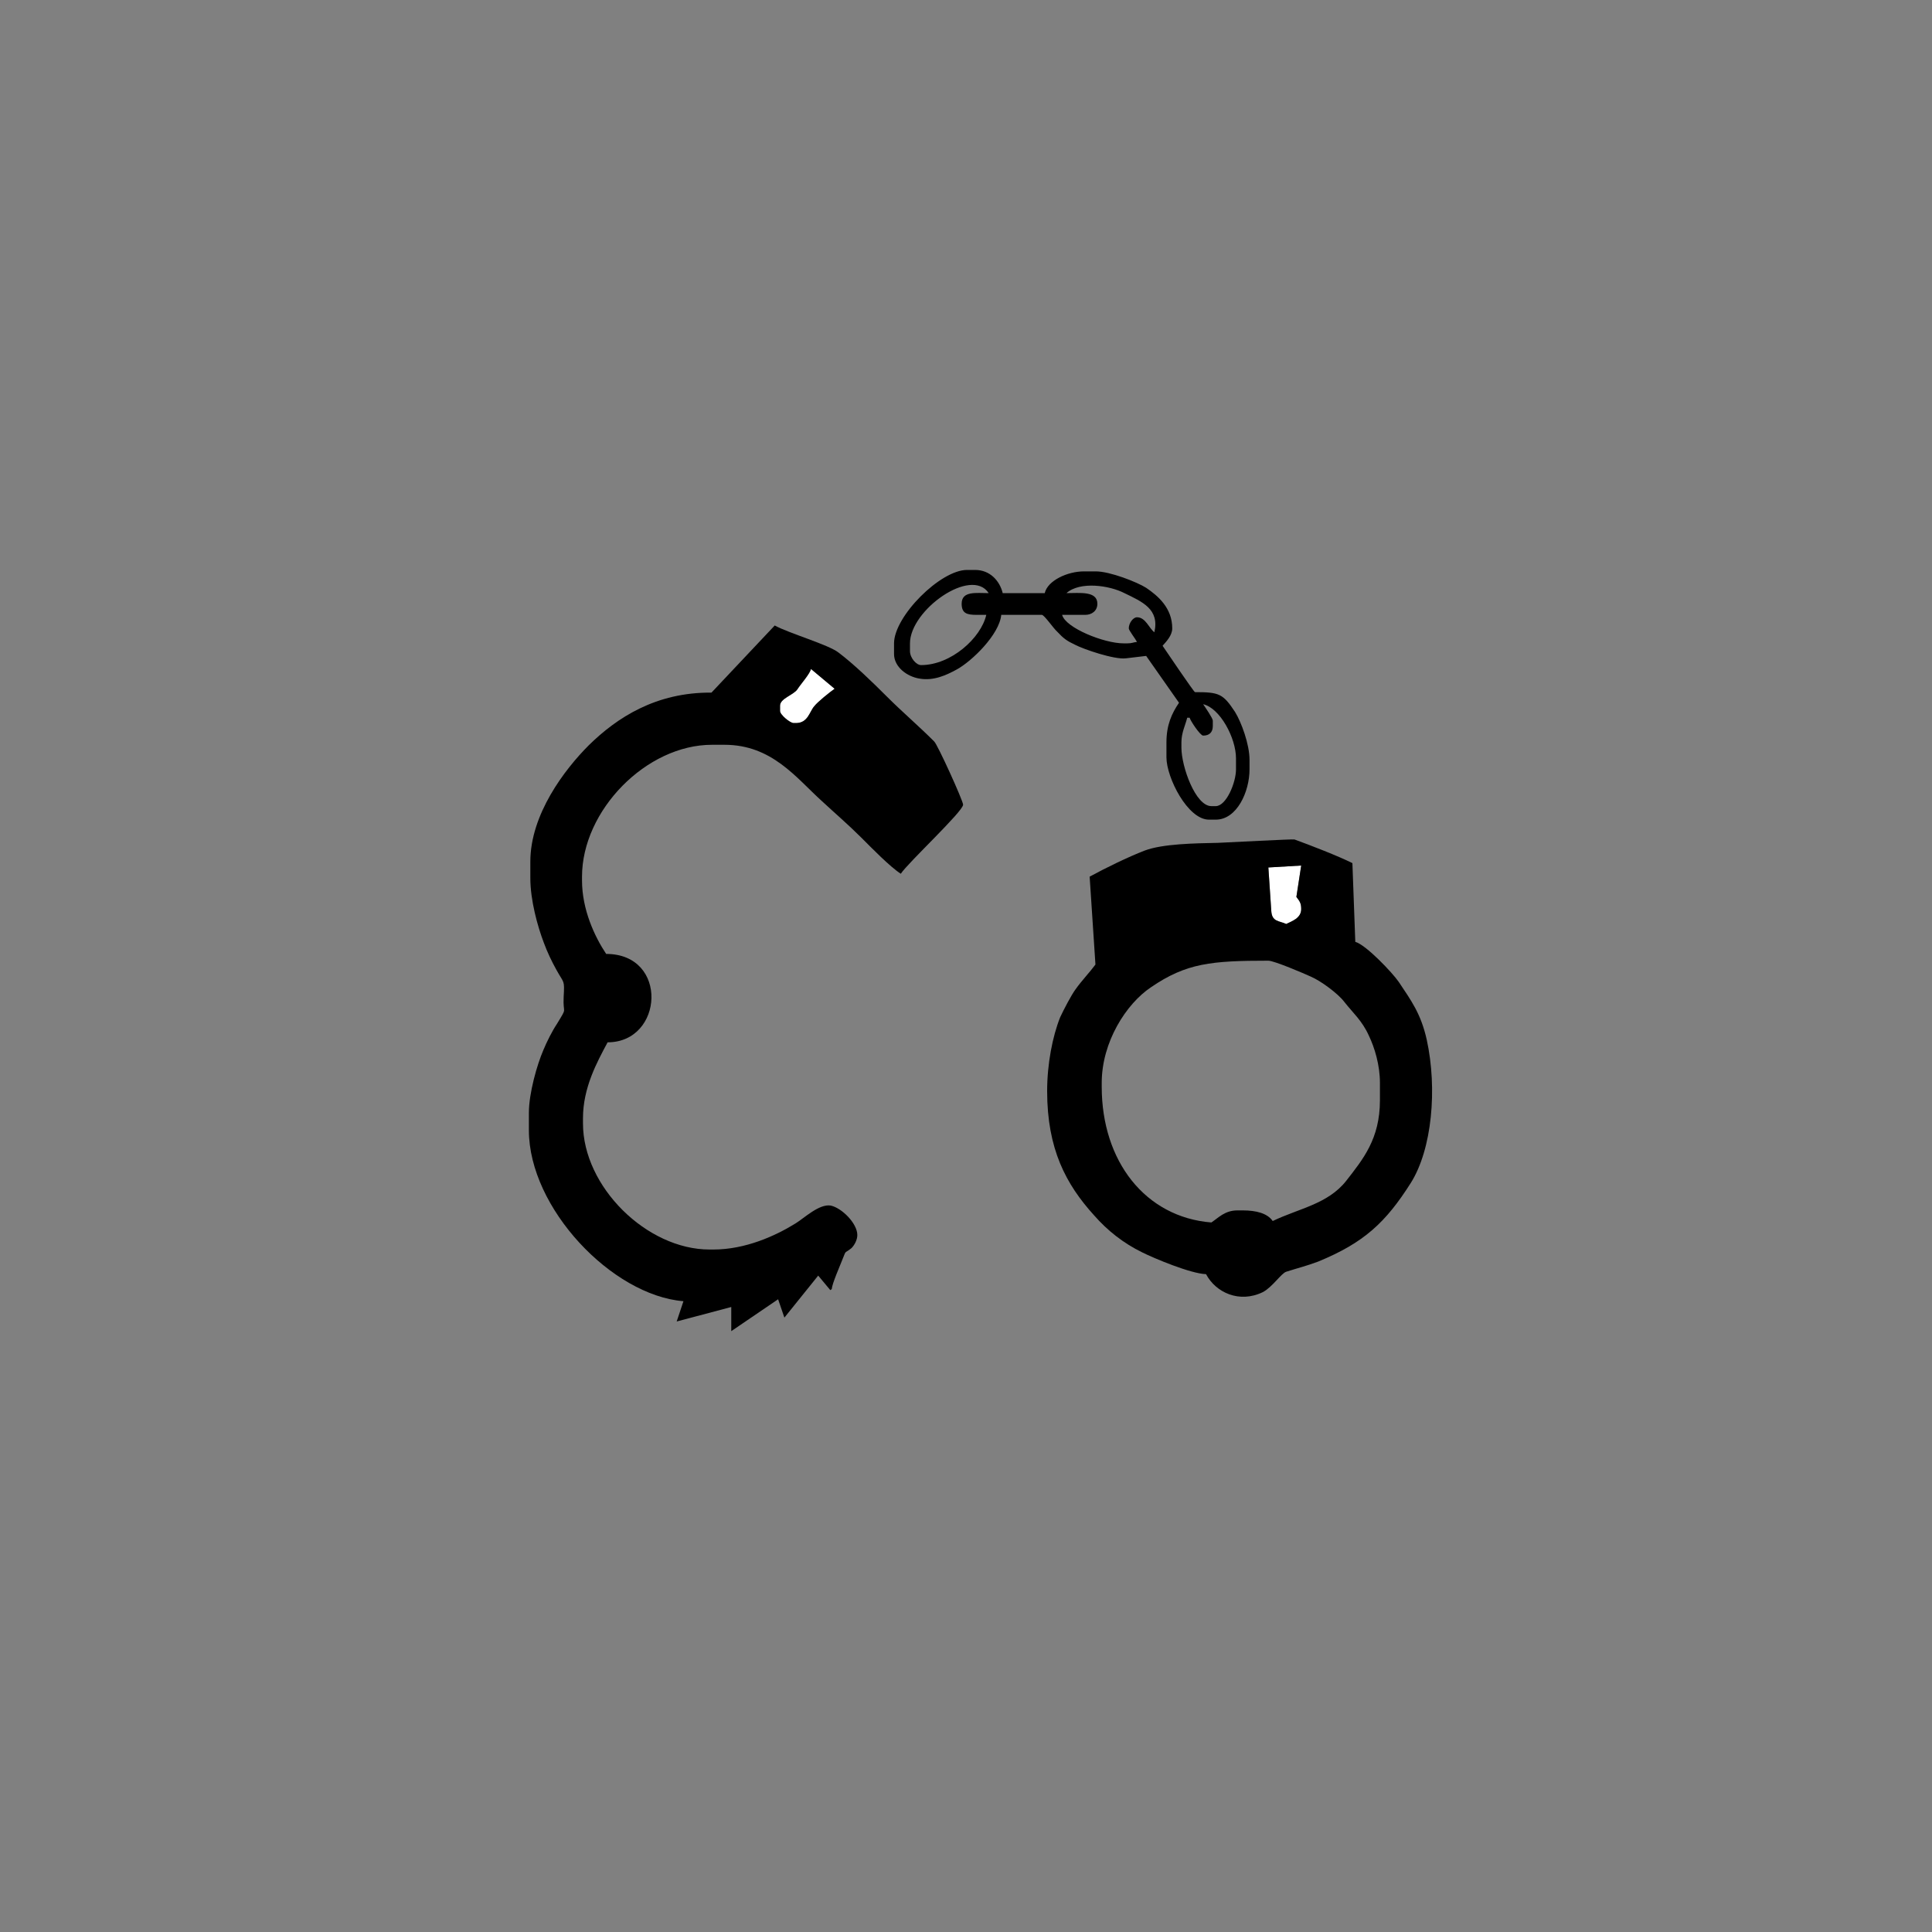
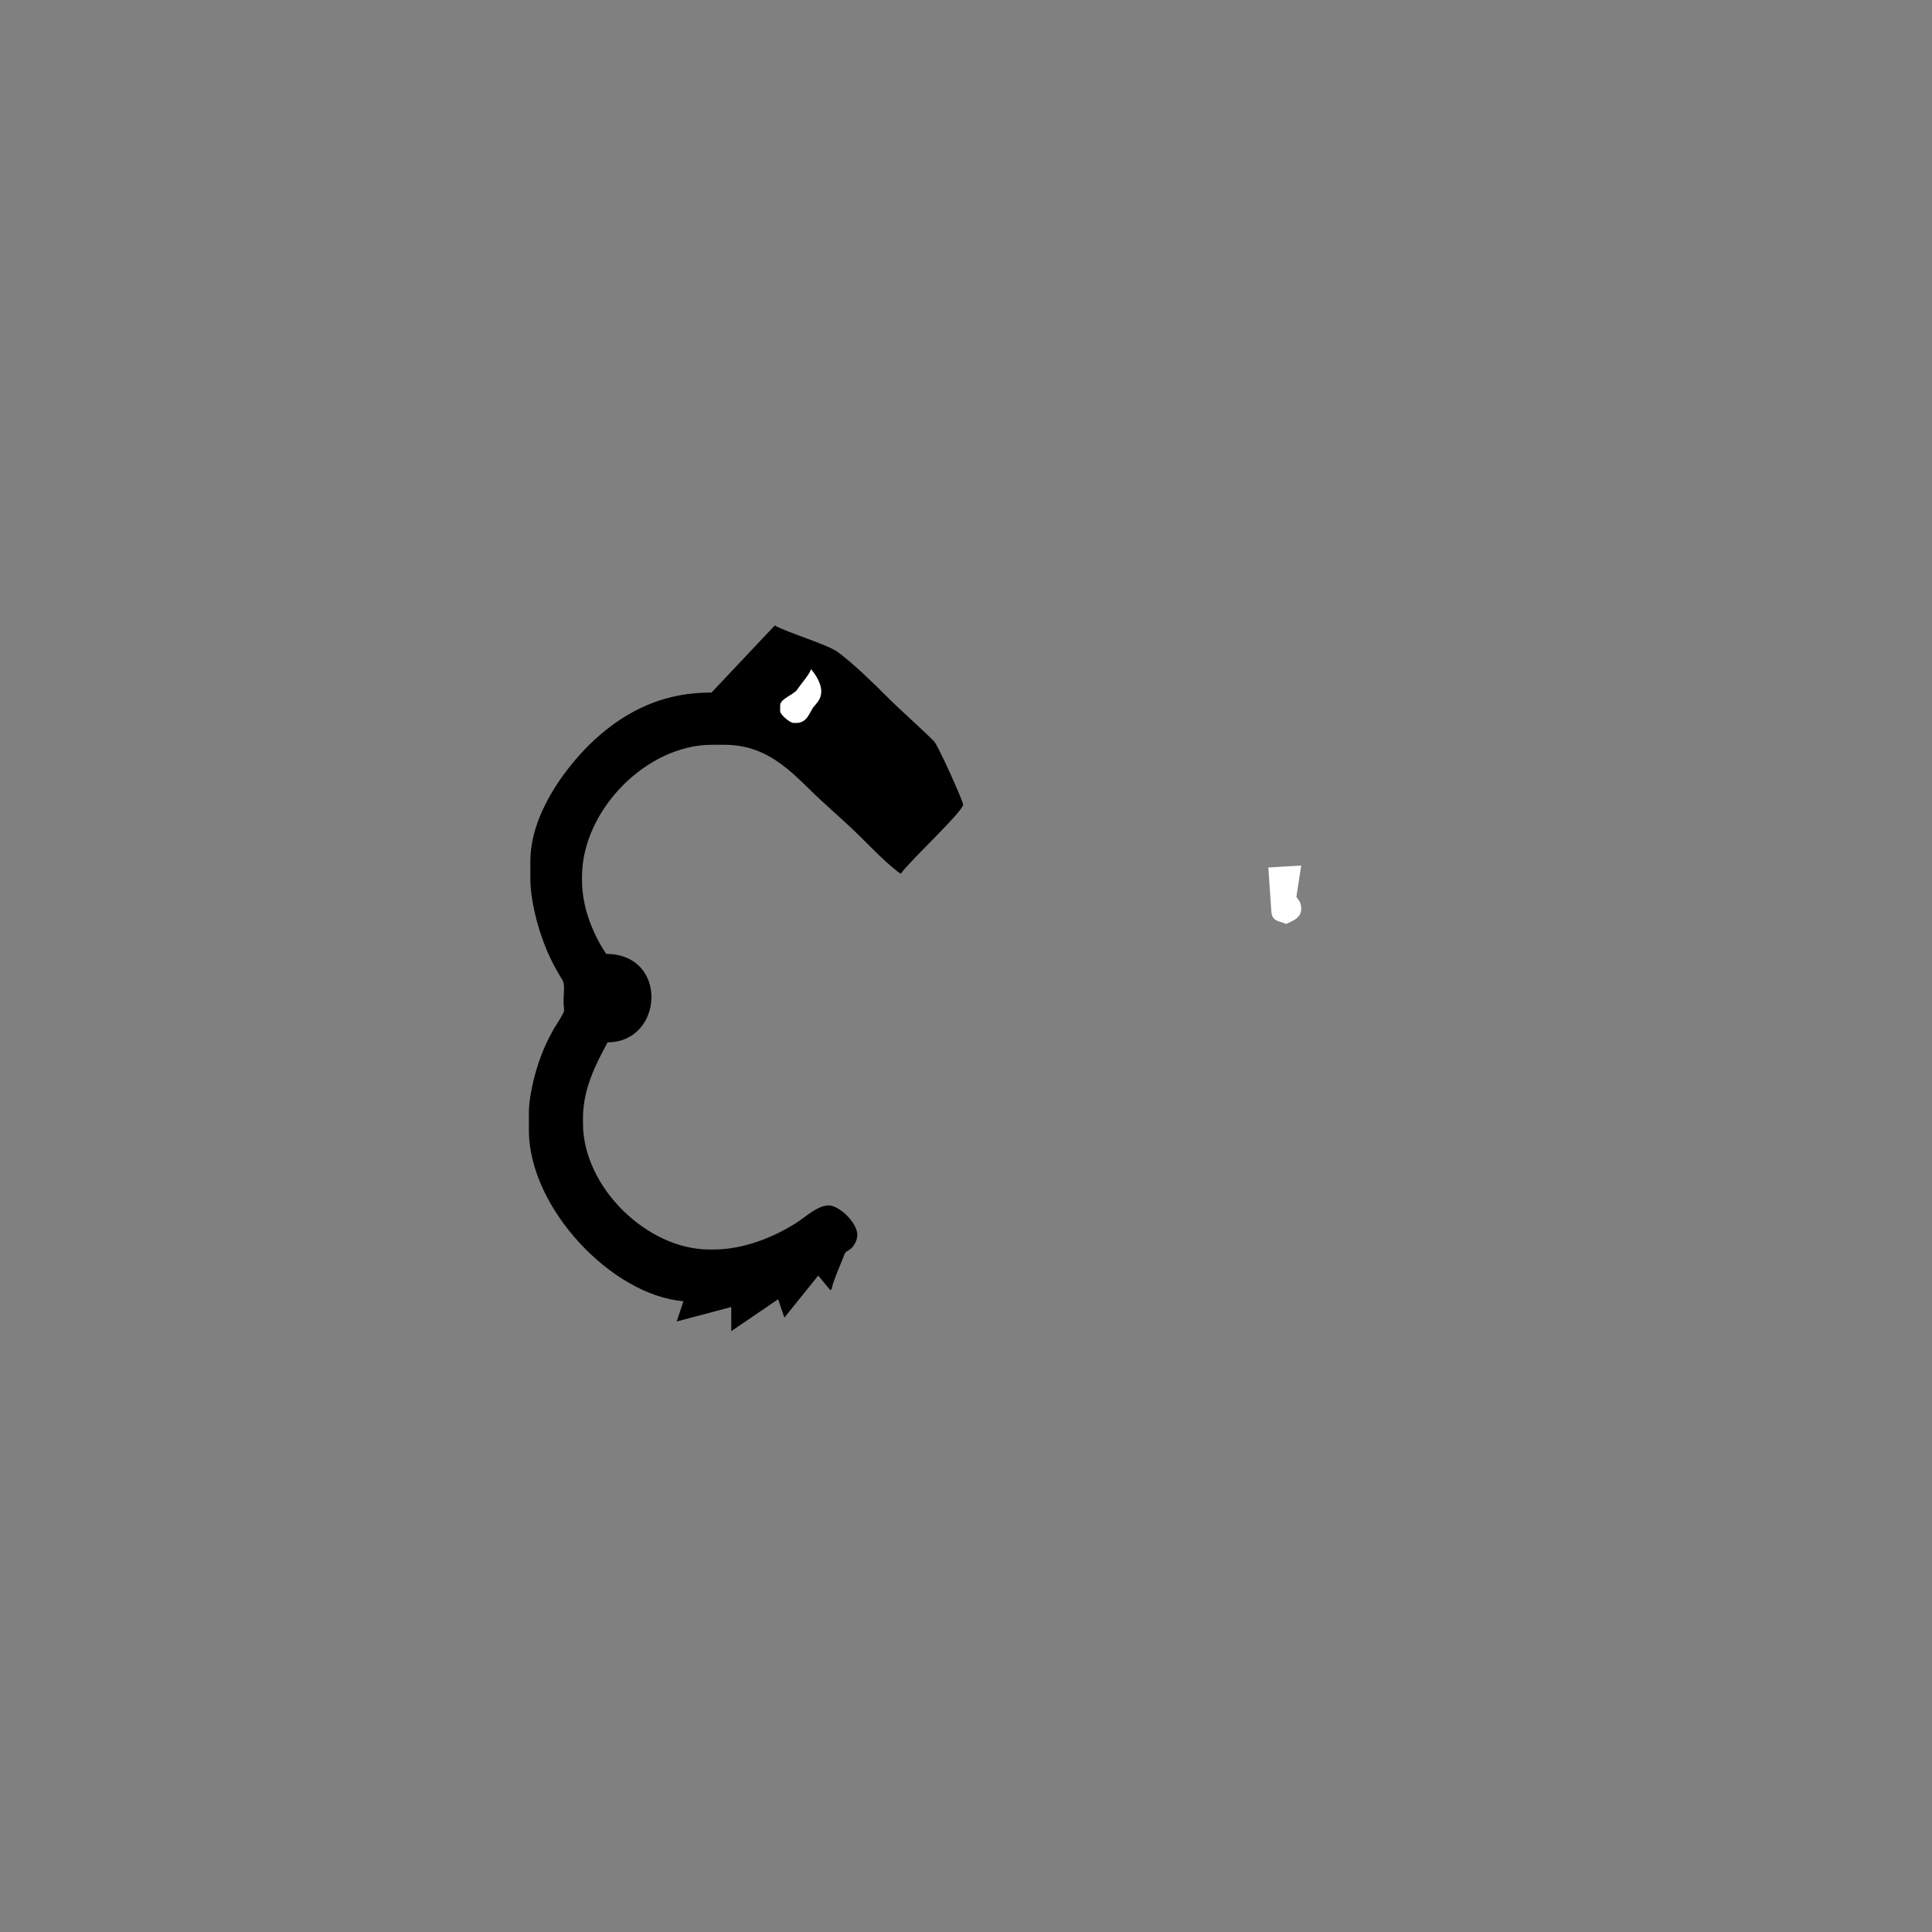
<svg height="400px" viewBox="0 0 400 400" width="400px">
  <rect x="0" y="0" width="400" height="400" fill="#808080" stroke="none" />
  <g transform="scale(100) translate(0.75 0.8)">
    <path d="M0.865 0.661 L0.865 0.672 C0.865 0.68 0.886 0.697 0.893     0.697 L0.898 0.697 C0.923 0.697 0.926 0.673 0.936     0.662 C0.943 0.653 0.968 0.633 0.978 0.626 L0.929 0.585     C0.927 0.595 0.908 0.616 0.901 0.627 C0.893 0.639     0.865 0.646 0.865 0.661 z" style="fill:rgb(255,255,255)" />
-     <path d="M1.741 0.658 C1.776 0.666 1.809 0.728 1.809 0.77 L1.809 0.793     C1.809 0.82 1.789 0.869 1.767 0.869 L1.758 0.869 C1.725     0.869 1.696 0.787 1.696 0.748 L1.696 0.737 C1.696 0.717     1.704 0.702 1.708 0.686 L1.713 0.686 C1.715 0.693     1.735 0.723 1.741 0.723 C1.754 0.723 1.761 0.716 1.761 0.703     L1.761 0.692 C1.761 0.687 1.745 0.664 1.741 0.658 zM1.64     0.509 C1.629 0.501 1.622 0.478 1.604 0.478 C1.596     0.478 1.587 0.49 1.587 0.501 C1.587 0.505 1.601 0.523     1.604 0.529 C1.595 0.53 1.594 0.532 1.584 0.532 L1.576     0.532 C1.536 0.532 1.456 0.5 1.449 0.473 L1.497 0.473     C1.51 0.473 1.522 0.465 1.522 0.45 C1.522 0.423 1.485     0.428 1.458 0.428 C1.486 0.403 1.547 0.412 1.578 0.428     C1.615 0.446 1.651 0.461 1.64 0.509 zM1.134 0.532 C1.134     0.463 1.261 0.373 1.297 0.428 C1.271 0.428 1.241     0.423 1.241 0.45 C1.241 0.47 1.252 0.473 1.272 0.473     L1.292 0.473 C1.281 0.521 1.219 0.577 1.157 0.577 C1.147     0.577 1.134 0.562 1.134 0.548 zM1.101 0.554 C1.101 0.581     1.128 0.601 1.154 0.605 C1.183 0.61 1.209 0.598     1.231 0.586 C1.262 0.569 1.319 0.514 1.323 0.473 L1.407     0.473 C1.412 0.473 1.431 0.501 1.439 0.508 C1.452 0.522     1.459 0.527 1.476 0.535 C1.493 0.544 1.557 0.566 1.581     0.563 L1.623 0.558 L1.691 0.655 C1.676 0.677 1.665     0.701 1.665 0.737 L1.665 0.768 C1.665 0.81 1.709 0.897     1.753 0.897 L1.767 0.897 C1.811 0.897 1.837 0.839 1.837     0.793 L1.837 0.773 C1.837 0.741 1.82 0.695 1.807 0.674     C1.782 0.636 1.774 0.633 1.724 0.633 C1.722 0.633     1.663 0.546 1.657 0.537 C1.664 0.529 1.677 0.516 1.677     0.501 C1.677 0.459 1.648 0.434 1.623 0.417 C1.604 0.405     1.548 0.383 1.519 0.383 L1.494 0.383 C1.46 0.383 1.419     0.402 1.413 0.428 L1.326 0.428 C1.32 0.403 1.3 0.38     1.269 0.38 L1.252 0.38 C1.197 0.38 1.101 0.476     1.101 0.532 z" style="fill:rgb(0,0,0)" />
    <path d="M1.876 0.996 L1.882 1.085 C1.883 1.109 1.898 1.106 1.913 1.113 C1.925     1.107 1.944 1.101 1.944 1.082 C1.944 1.069 1.94 1.065     1.934 1.057 L1.944 0.992 z" style="fill:rgb(255,255,255)" />
-     <path d="M1.531 1.442 C1.531 1.357 1.582 1.278 1.633 1.244 C1.706 1.194     1.758 1.189 1.876 1.189 C1.888 1.189 1.951 1.216 1.964 1.222     C1.985 1.231 2.02 1.257 2.033 1.274 C2.051 1.297 2.07     1.313 2.084 1.344 C2.096 1.369 2.107 1.405 2.107 1.442 L2.107     1.478 C2.107 1.558 2.072 1.6 2.037 1.645 C1.999 1.693     1.939 1.702 1.885 1.728 C1.874 1.712 1.851 1.706 1.823     1.706 L1.812 1.706 C1.786 1.706 1.773 1.721 1.758 1.731 C1.621     1.72 1.531 1.604 1.531 1.45 zM1.944 0.992 L1.934 1.057     C1.94 1.065 1.944 1.069 1.944 1.082 C1.944 1.101 1.925 1.107     1.913 1.113 C1.898 1.106 1.883 1.109 1.882 1.085 L1.876     0.996 zM1.518 1.197 C1.507 1.212 1.489 1.231 1.477 1.248     C1.468 1.26 1.452 1.291 1.445 1.306 C1.429 1.346 1.418 1.403     1.418 1.459 C1.418 1.579 1.457 1.652 1.515 1.716 C1.543     1.748 1.576 1.774 1.615 1.793 C1.639 1.805 1.715 1.837 1.747     1.838 C1.767 1.876 1.816 1.899 1.865 1.875 C1.885 1.864     1.903 1.836 1.913 1.833 C1.938 1.825 1.955 1.821 1.979 1.812     C2.074 1.773 2.119 1.731 2.171 1.649 C2.215 1.579 2.226     1.454 2.204 1.353 C2.192 1.299 2.172 1.272 2.146 1.233 C2.133     1.214 2.078 1.156 2.056 1.15 L2.05 0.987 C2.02 0.972     1.963 0.95 1.93 0.938 C1.927 0.937 1.796 0.944 1.772     0.945 C1.723 0.946 1.657 0.947 1.62 0.961 C1.586 0.974     1.537 0.998 1.506 1.015 z" style="fill:rgb(0,0,0)" />
-     <path d="M0.865 0.661 C0.865 0.646 0.893 0.639 0.901 0.627 C0.908     0.616 0.927 0.595 0.929 0.585 L0.978 0.626 C0.968     0.633 0.943 0.653 0.936 0.662 C0.926 0.673 0.923 0.697     0.898 0.697 L0.893 0.697 C0.886 0.697 0.865 0.68     0.865 0.672 zM0.455 1.015 C0.455 0.878 0.588 0.742     0.724 0.742 L0.75 0.742 C0.848 0.742 0.898 0.81     0.951 0.858 C0.979 0.884 1.006 0.907 1.033 0.934 C1.053     0.954 1.093 0.995 1.115 1.009 C1.13 0.986 1.244 0.88     1.244 0.866 C1.244 0.858 1.191 0.741 1.184 0.735 C1.151     0.702 1.118 0.674 1.086 0.642 C1.056 0.612 1.019     0.576 0.986 0.551 C0.966 0.535 0.883 0.511 0.854 0.495     L0.723 0.634 C0.608 0.633 0.527 0.686 0.469 0.743     C0.419 0.793 0.348 0.886 0.348 0.984 L0.348 1.018     C0.348 1.064 0.363 1.118 0.376 1.152 C0.383 1.171 0.392     1.19 0.402 1.208 C0.418 1.237 0.419 1.228 0.417 1.264     C0.415 1.302 0.426 1.282 0.403 1.32 C0.393 1.335 0.382     1.357 0.375 1.374 C0.362 1.404 0.345 1.463 0.345     1.504 L0.345 1.54 C0.345 1.701 0.517 1.882 0.665 1.894     L0.651 1.936 L0.764 1.906 L0.764 1.956 L0.861 1.89 L0.874     1.928 L0.944 1.841 L0.969 1.871 L0.972 1.869 C0.973     1.857 0.989 1.821 0.994 1.808 C1.003 1.786 0.997 1.797     1.013 1.784 C1.019 1.778 1.025 1.767 1.025 1.757 C1.025 1.733     0.993 1.701 0.97 1.696 C0.946 1.692 0.915 1.722 0.897     1.733 C0.855 1.759 0.793 1.787 0.727 1.787 L0.719     1.787 C0.589 1.787 0.457 1.657 0.457 1.526 L0.457 1.515     C0.457 1.452 0.486 1.399 0.508 1.358 C0.624 1.358 0.635     1.175 0.505 1.175 C0.481 1.139 0.455 1.083 0.455 1.023     L0.455 1.015 z" style="fill:rgb(0,0,0)" />
+     <path d="M0.865 0.661 C0.865 0.646 0.893 0.639 0.901 0.627 C0.908     0.616 0.927 0.595 0.929 0.585 C0.968     0.633 0.943 0.653 0.936 0.662 C0.926 0.673 0.923 0.697     0.898 0.697 L0.893 0.697 C0.886 0.697 0.865 0.68     0.865 0.672 zM0.455 1.015 C0.455 0.878 0.588 0.742     0.724 0.742 L0.75 0.742 C0.848 0.742 0.898 0.81     0.951 0.858 C0.979 0.884 1.006 0.907 1.033 0.934 C1.053     0.954 1.093 0.995 1.115 1.009 C1.13 0.986 1.244 0.88     1.244 0.866 C1.244 0.858 1.191 0.741 1.184 0.735 C1.151     0.702 1.118 0.674 1.086 0.642 C1.056 0.612 1.019     0.576 0.986 0.551 C0.966 0.535 0.883 0.511 0.854 0.495     L0.723 0.634 C0.608 0.633 0.527 0.686 0.469 0.743     C0.419 0.793 0.348 0.886 0.348 0.984 L0.348 1.018     C0.348 1.064 0.363 1.118 0.376 1.152 C0.383 1.171 0.392     1.19 0.402 1.208 C0.418 1.237 0.419 1.228 0.417 1.264     C0.415 1.302 0.426 1.282 0.403 1.32 C0.393 1.335 0.382     1.357 0.375 1.374 C0.362 1.404 0.345 1.463 0.345     1.504 L0.345 1.54 C0.345 1.701 0.517 1.882 0.665 1.894     L0.651 1.936 L0.764 1.906 L0.764 1.956 L0.861 1.89 L0.874     1.928 L0.944 1.841 L0.969 1.871 L0.972 1.869 C0.973     1.857 0.989 1.821 0.994 1.808 C1.003 1.786 0.997 1.797     1.013 1.784 C1.019 1.778 1.025 1.767 1.025 1.757 C1.025 1.733     0.993 1.701 0.97 1.696 C0.946 1.692 0.915 1.722 0.897     1.733 C0.855 1.759 0.793 1.787 0.727 1.787 L0.719     1.787 C0.589 1.787 0.457 1.657 0.457 1.526 L0.457 1.515     C0.457 1.452 0.486 1.399 0.508 1.358 C0.624 1.358 0.635     1.175 0.505 1.175 C0.481 1.139 0.455 1.083 0.455 1.023     L0.455 1.015 z" style="fill:rgb(0,0,0)" />
  </g>
</svg>